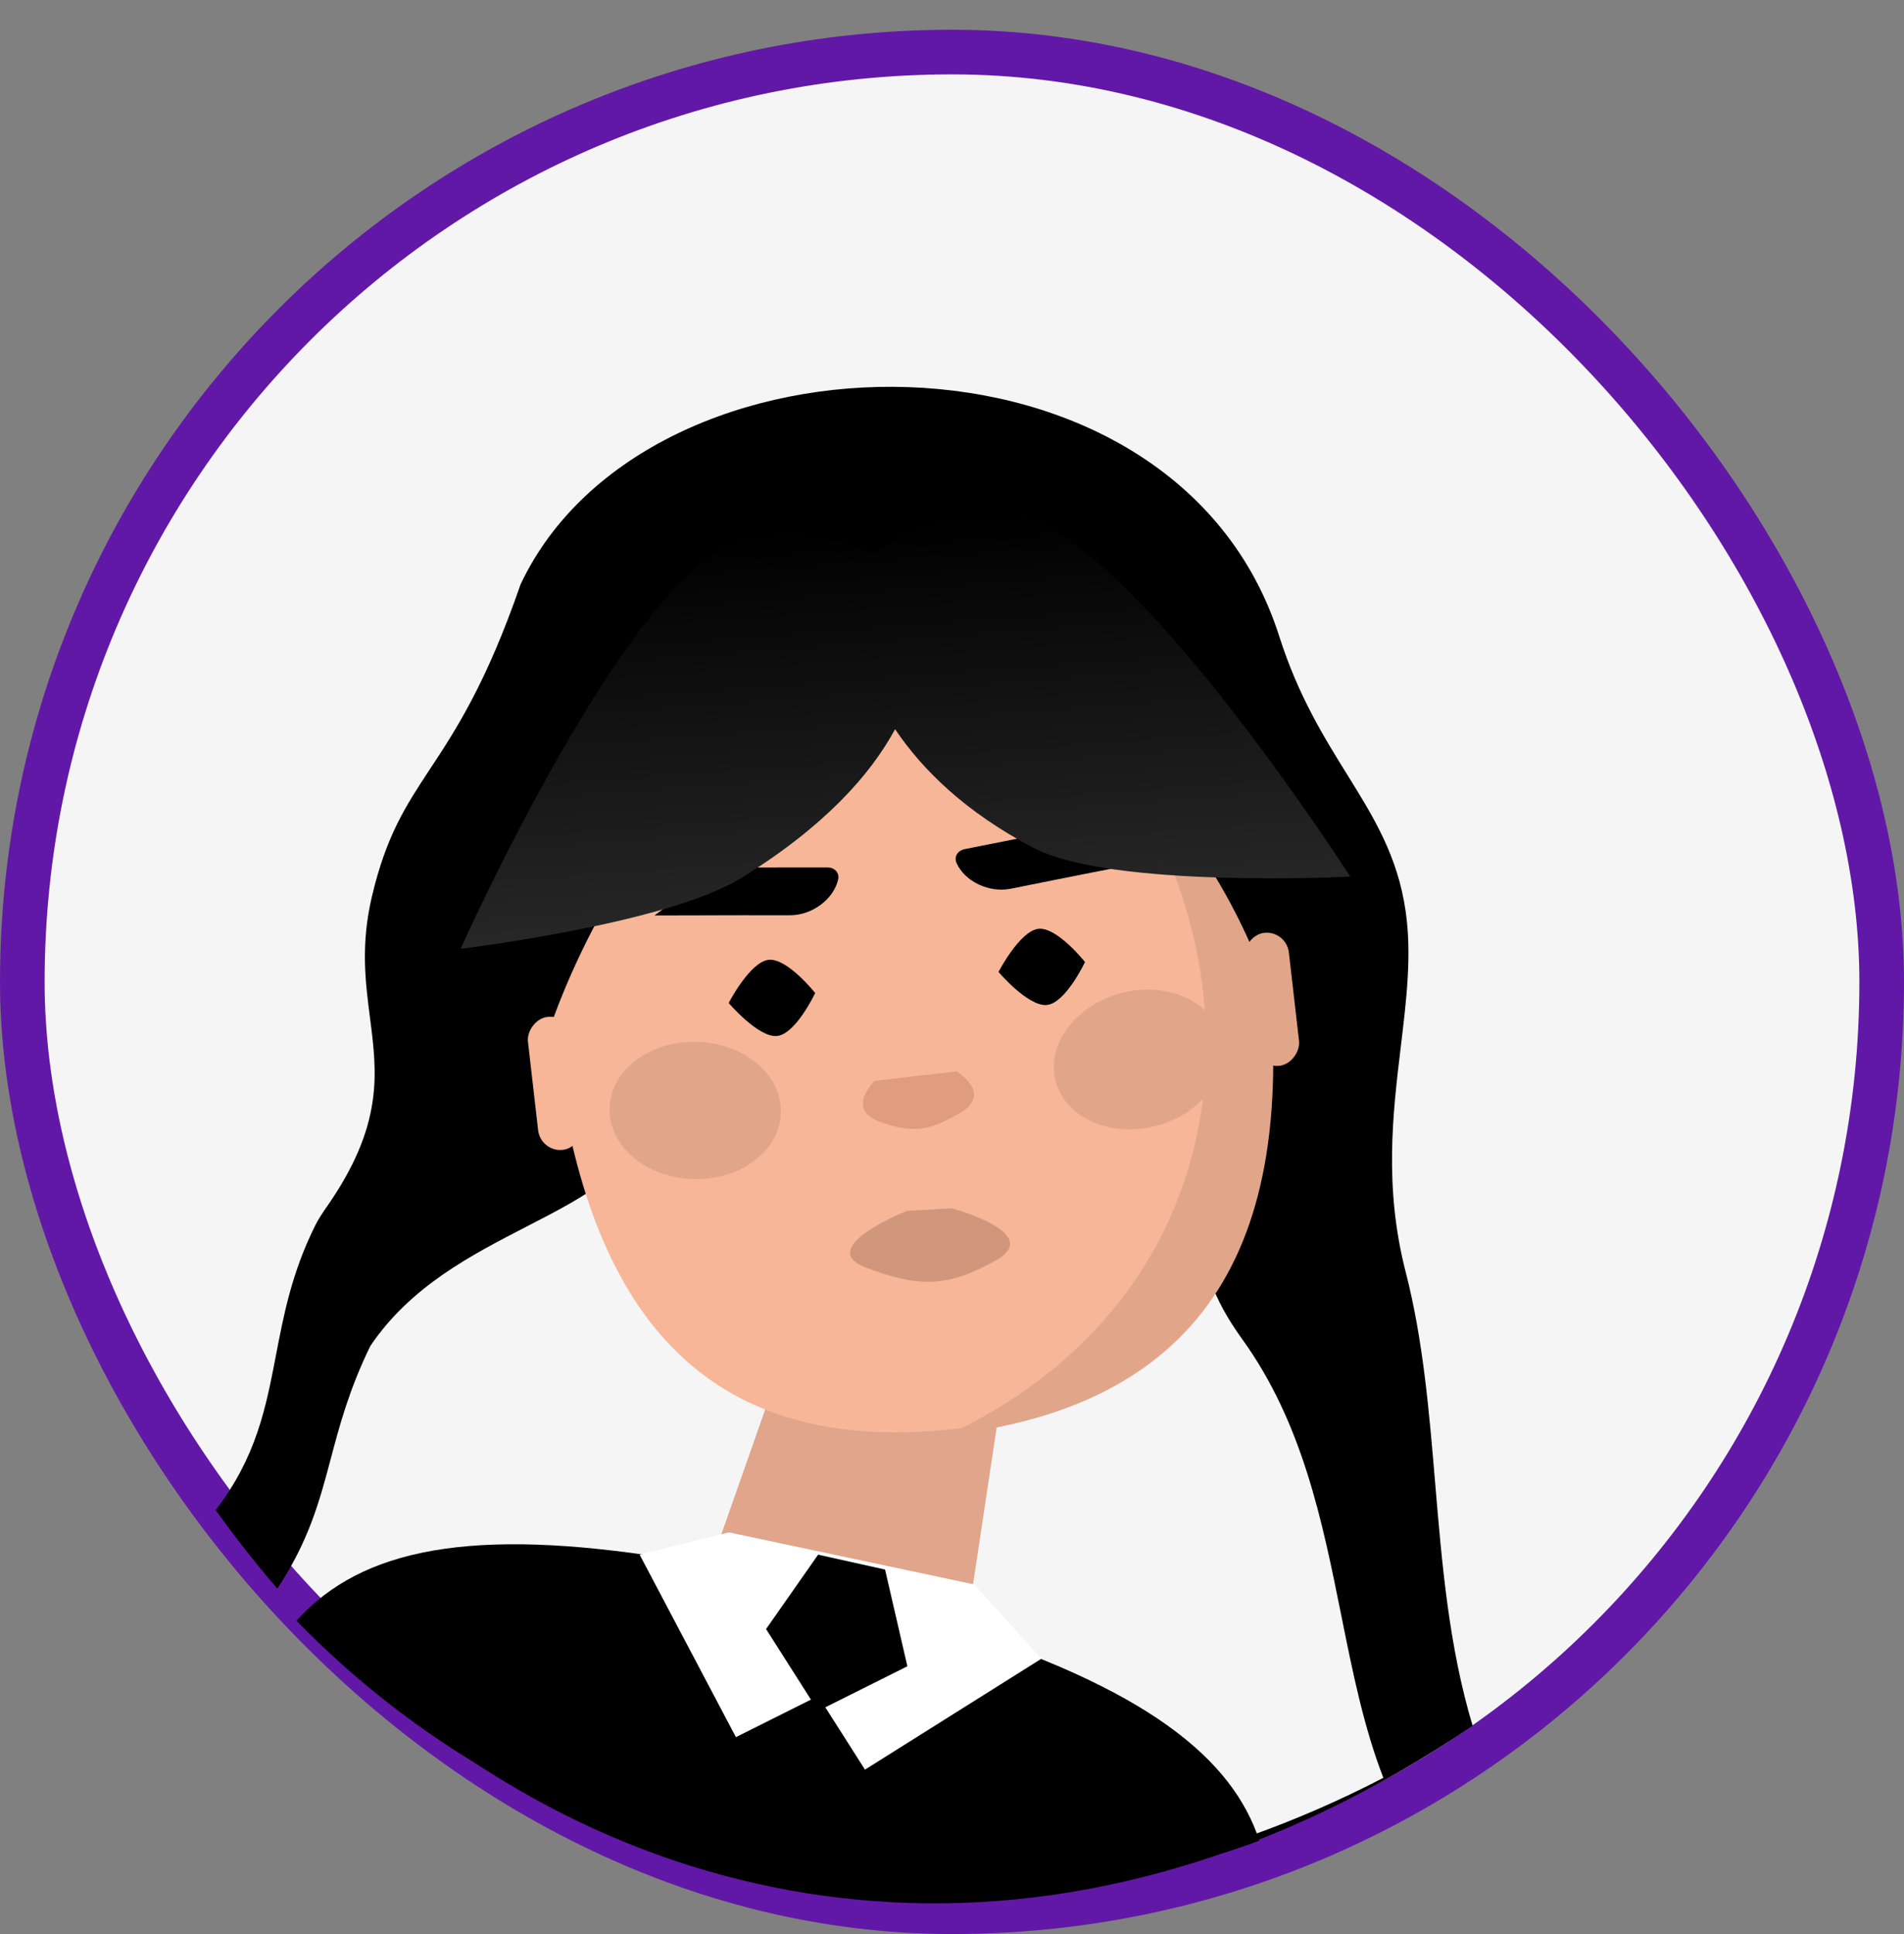
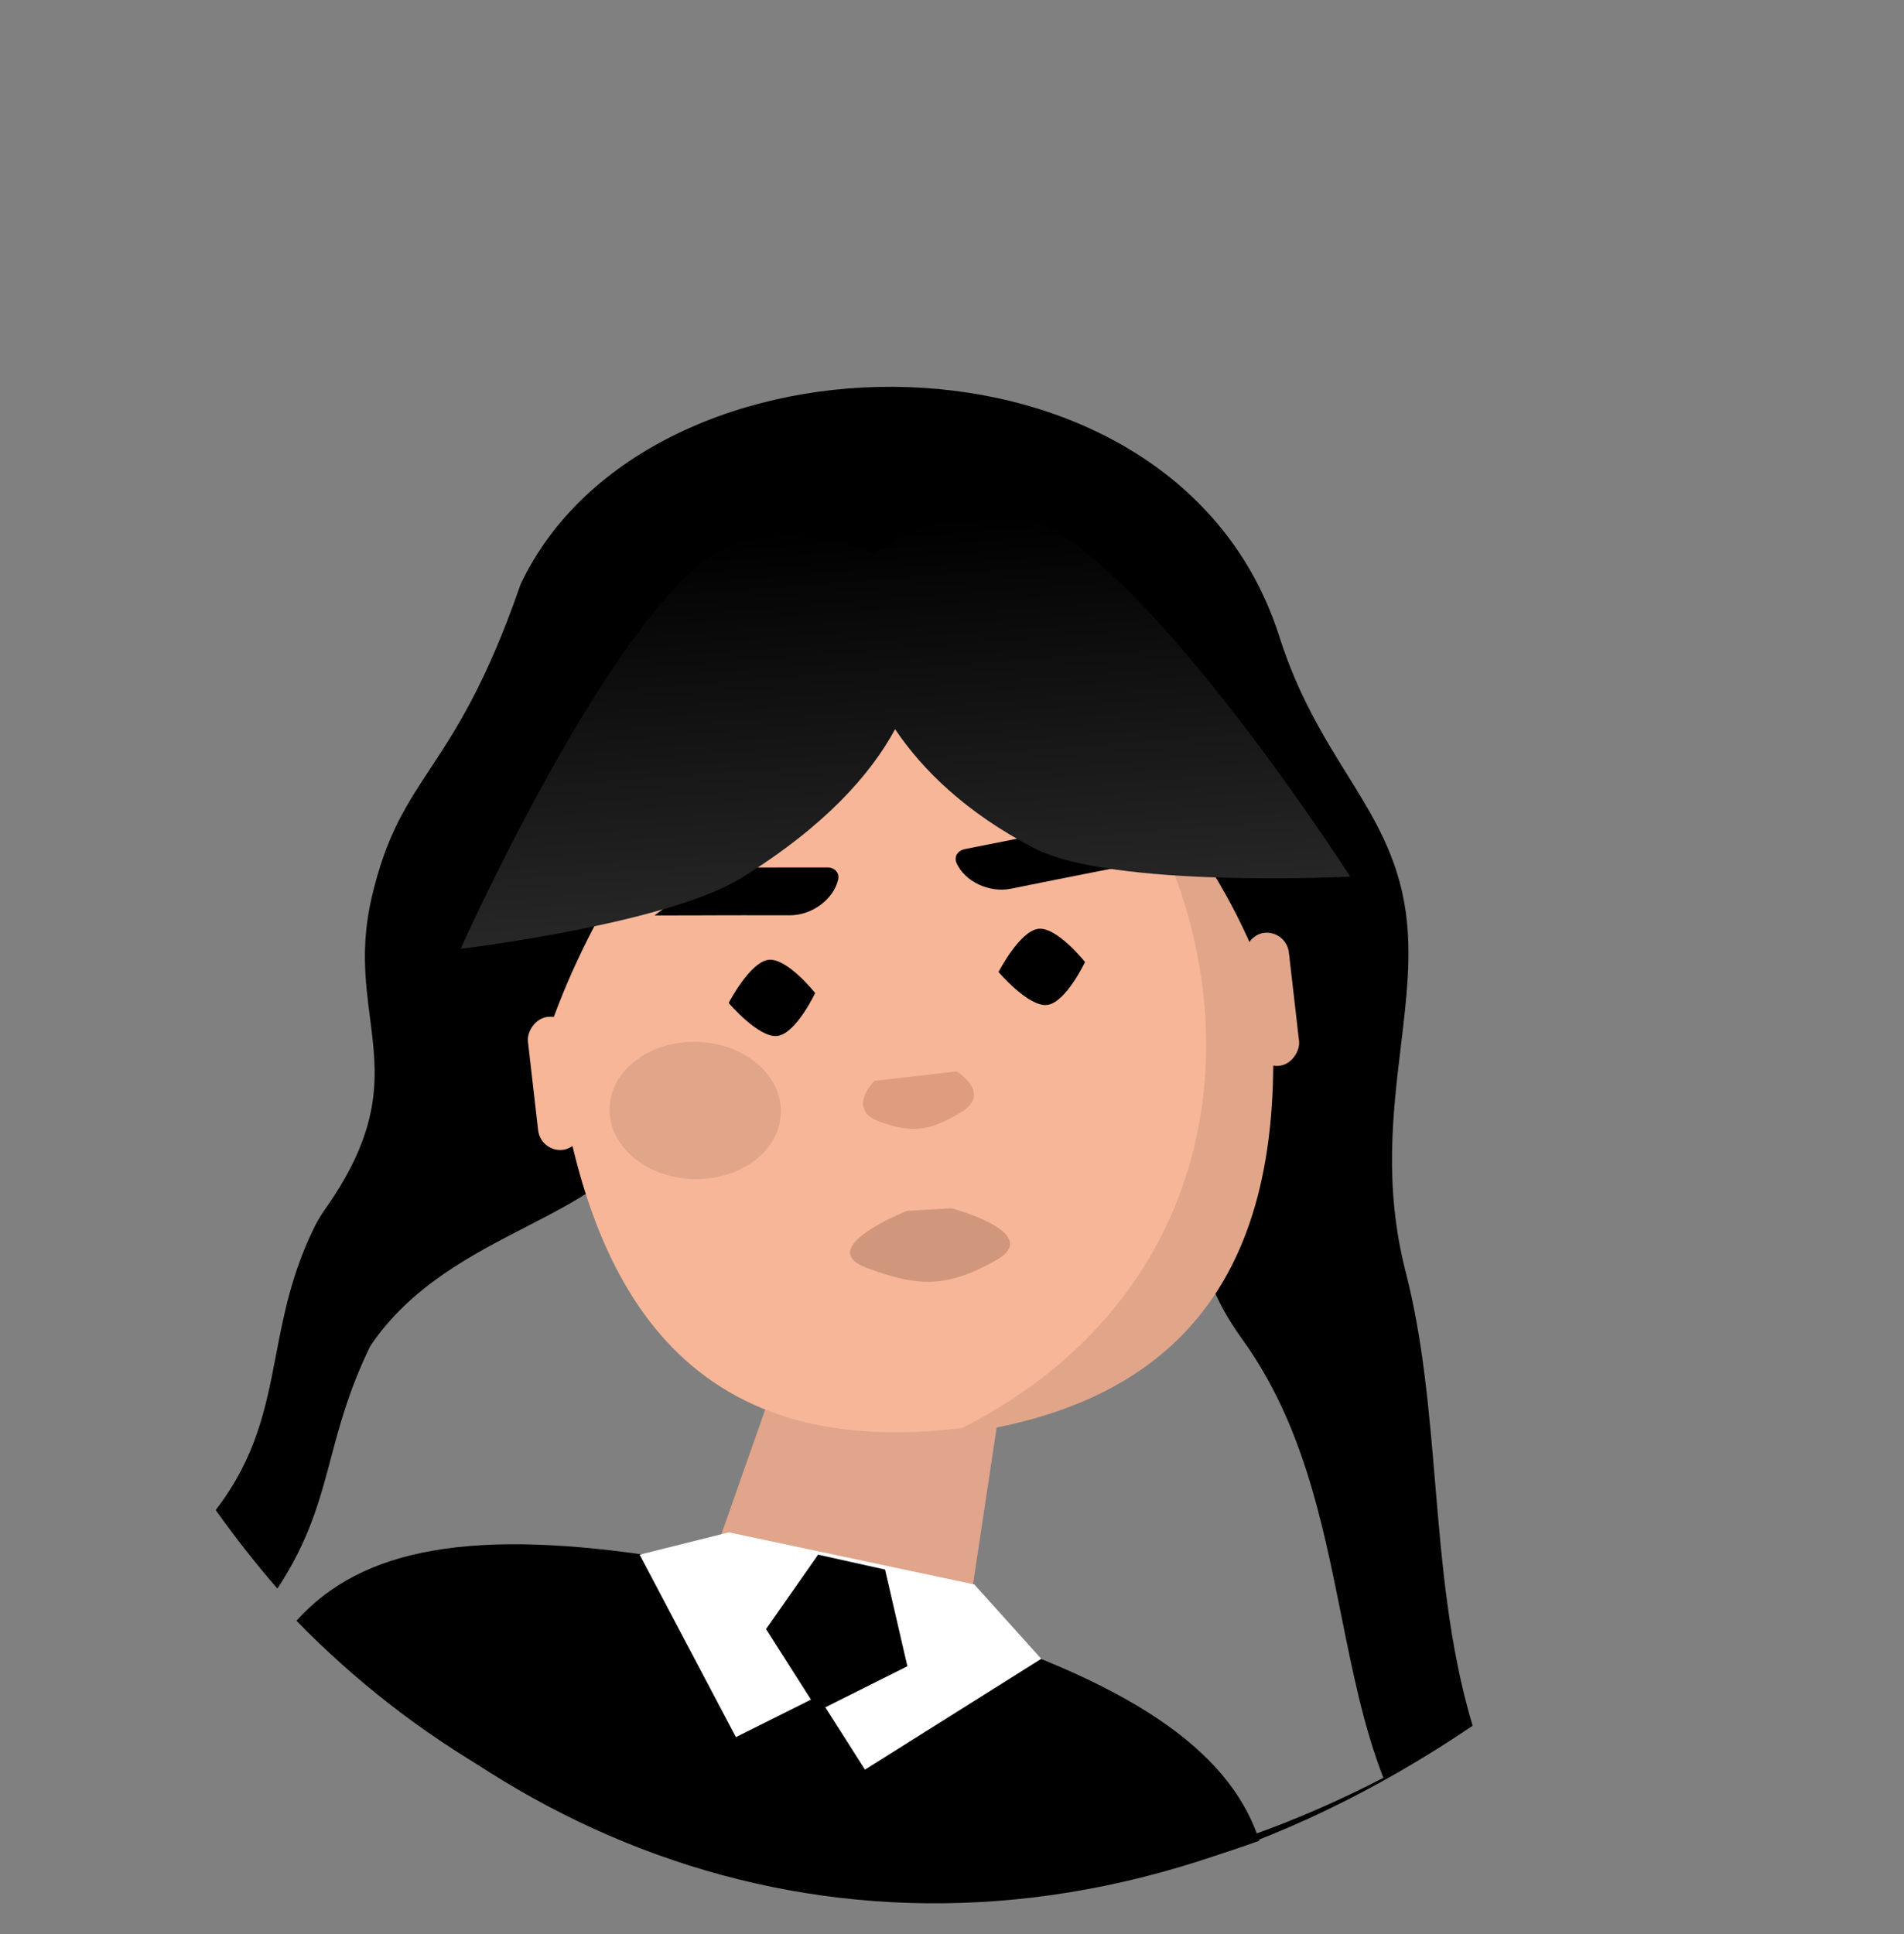
<svg xmlns="http://www.w3.org/2000/svg" width="128" height="130" viewBox="0 0 128 130" fill="none">
  <rect x="0" y="0" width="128" height="130" fill="#808080" stroke="none" />
-   <rect x="1.5" y="3.5" width="125" height="125" rx="62.5" fill="#F5F5F5" stroke="#6218A6" stroke-width="3" />
  <path fill-rule="evenodd" clip-rule="evenodd" d="M86 42.771C79 20.771 43.5 21.271 35 39.271C32.682 45.969 30.629 49.083 28.909 51.691C27.292 54.145 25.97 56.151 25 60.271C24.24 63.504 24.564 66.013 24.872 68.404C25.358 72.167 25.806 75.638 21.929 81.175C21.651 81.571 21.382 81.985 21.168 82.418C19.616 85.551 19.073 88.38 18.552 91.097C17.877 94.612 17.238 97.94 14.5 101.5C15.809 103.34 17.193 105.102 18.647 106.78C20.777 103.547 21.48 100.899 22.235 98.057C22.838 95.785 23.474 93.39 24.897 90.472C27.597 86.466 31.679 84.364 35.394 82.45C39.495 80.338 43.149 78.456 44 74.5C44.767 70.936 45.334 70.19 46.104 69.176C46.963 68.045 48.075 66.581 50 60.5C56.897 44.533 68.5 46 77.234 55.877C82.436 61.759 83.32 66.078 84.132 72.287C84.436 74.614 83.51 76.421 82.576 78.244C81.018 81.285 79.436 84.373 83.5 90C87.562 95.624 88.891 102.225 90.17 108.582C90.937 112.397 91.687 116.124 93 119.5C69.562 131.653 44.616 128.735 26.341 114.343C45.488 130.29 72.575 133.888 99 116C97.407 110.688 96.942 105.159 96.481 99.684C96.075 94.851 95.672 90.061 94.5 85.5C93.037 79.805 93.629 74.874 94.171 70.36C94.556 67.162 94.915 64.174 94.5 61.271C93.967 57.541 92.357 54.947 90.559 52.052C88.984 49.513 87.264 46.742 86 42.771Z" fill="black" />
  <path d="M67.478 92.792L53.333 89.358L46.059 110.061L64.213 114.468L67.478 92.792Z" fill="#E0A58A" />
  <path d="M37.231 69.689C39.075 85.744 45.455 98.198 64.292 96.034C83.13 93.87 86.518 80.293 84.674 64.238C82.829 48.183 75.519 35.836 57.612 37.893C39.705 39.951 35.386 53.634 37.231 69.689Z" fill="#F7B698" />
  <path d="M63.695 96.468C83.418 94.201 87.024 80.493 85.164 64.307C83.304 48.121 75.709 35.699 56.96 37.853C83.052 45.928 91.86 83.166 63.695 96.468Z" fill="#E1A68A" />
  <path d="M73.865 58.557L71.041 59.117L67.942 59.739C66.497 60.025 64.87 59.258 64.312 58.024C64.118 57.597 64.367 57.172 64.865 57.074L70.671 55.917L70.931 55.864C71.43 55.758 72.288 55.798 73.022 56.136L76.887 57.96L73.866 58.559L73.865 58.557Z" fill="black" />
  <path d="M47.08 61.526L49.959 61.52L53.12 61.522C54.593 61.519 56.037 60.448 56.343 59.129C56.449 58.672 56.122 58.304 55.614 58.306L49.694 58.31L49.429 58.309C48.919 58.303 48.086 58.511 47.432 58.986L44 61.533L47.08 61.528L47.08 61.526Z" fill="black" />
-   <path d="M82.113 69.747C82.767 72.21 80.802 74.865 77.725 75.678C74.649 76.49 71.626 75.15 70.971 72.687C70.317 70.223 72.282 67.568 75.359 66.756C78.435 65.943 81.459 67.283 82.113 69.747Z" fill="#E1A58A" />
  <path d="M40.979 74.473C40.901 77.02 43.417 79.161 46.597 79.254C49.778 79.348 52.419 77.357 52.497 74.809C52.576 72.262 50.059 70.122 46.879 70.028C43.698 69.935 41.057 71.925 40.979 74.473Z" fill="#E1A58A" />
  <path d="M67.127 65.333C67.127 65.333 69.136 67.694 70.392 67.55C71.648 67.406 72.941 64.665 72.941 64.665C72.941 64.665 71.06 62.289 69.805 62.433C68.549 62.578 67.127 65.333 67.127 65.333Z" fill="black" />
  <path d="M48.987 67.417C48.987 67.417 50.997 69.778 52.252 69.634C53.508 69.49 54.801 66.749 54.801 66.749C54.801 66.749 52.92 64.373 51.665 64.518C50.409 64.662 48.987 67.417 48.987 67.417Z" fill="black" />
  <path d="M64.314 72.018L58.789 72.653C58.789 72.653 56.862 74.55 59.103 75.381C61.344 76.212 62.549 76.014 64.628 74.746C66.707 73.479 64.314 72.018 64.314 72.018Z" fill="#DF9C7E" />
  <path fill-rule="evenodd" clip-rule="evenodd" d="M85.055 59.959C85.028 58.839 85 57.724 85 56.627C85 45.685 79.709 31 60.348 31C40.987 31 35.534 44.311 34.839 56.627C34.814 57.079 34.788 57.527 34.762 57.972C34.414 63.941 34.108 69.189 35.888 73.265C35.99 72.404 36.193 71.483 36.5 70.5C41.5 54.5 55.533 42 58.5 41C61.467 40 77.834 48.112 84.5 64.5C84.726 65.055 84.903 65.618 85.034 66.186C85.159 64.149 85.107 62.046 85.055 59.959Z" fill="black" />
  <rect width="3" height="9" rx="1.5" transform="matrix(-0.993 0.114 0.114 0.993 86.476 62.531)" fill="#E1A58A" />
  <rect width="3" height="9" rx="1.5" transform="matrix(-0.993 0.114 0.114 0.993 38.3 68.181)" fill="#F7B698" />
  <path d="M60.979 81.39L63.974 81.218C63.974 81.218 70.216 82.882 66.966 84.709C63.715 86.537 61.795 86.557 58.238 85.212C54.681 83.867 60.979 81.39 60.979 81.39Z" fill="#D0977C" />
  <path fill-rule="evenodd" clip-rule="evenodd" d="M19.93 108.941C27.725 116.95 37.807 122.92 49.478 125.719C61.608 128.627 73.761 127.702 84.663 123.726C82.882 118.275 77.19 113.436 63.234 109.139C59.806 108.084 56.225 107.102 52.527 106.216C49.048 105.382 48.916 105.362 47.037 105.076C46.503 104.994 45.828 104.891 44.894 104.742C31.766 102.645 24.332 104.052 19.93 108.941Z" fill="black" />
  <path d="M43 104.5L49 103L65.5 106.5L70 111.5L52.5 122.5L43 104.5Z" fill="white" />
  <path fill-rule="evenodd" clip-rule="evenodd" d="M68.017 34.688C75.461 35.046 90.772 58.924 90.772 58.924C90.772 58.924 74.747 59.742 69.5 57C64.92 54.607 62.015 51.749 60.174 49.013C58.517 52.08 55.429 55.551 49.863 59C44.842 62.112 30.967 63.773 30.967 63.773C30.967 63.773 42.556 37.882 49.863 36.422C53.784 35.638 56.793 36.384 58.739 37.245C60.462 36 63.525 34.472 68.017 34.688Z" fill="url(#paint0_linear_786_8610)" />
  <path d="M55 104.5L59.5 105.5L61 112L55 115L51.5 109.5L55 104.5Z" fill="black" />
  <path d="M55 124.5L50.5 123.5L49 117L55 114L58.5 119.5L55 124.5Z" fill="black" />
  <defs>
    <linearGradient id="paint0_linear_786_8610" x1="58.916" y1="35.238" x2="60.883" y2="61.535" gradientUnits="userSpaceOnUse">
      <stop />
      <stop offset="1" stop-color="#272727" />
    </linearGradient>
  </defs>
</svg>